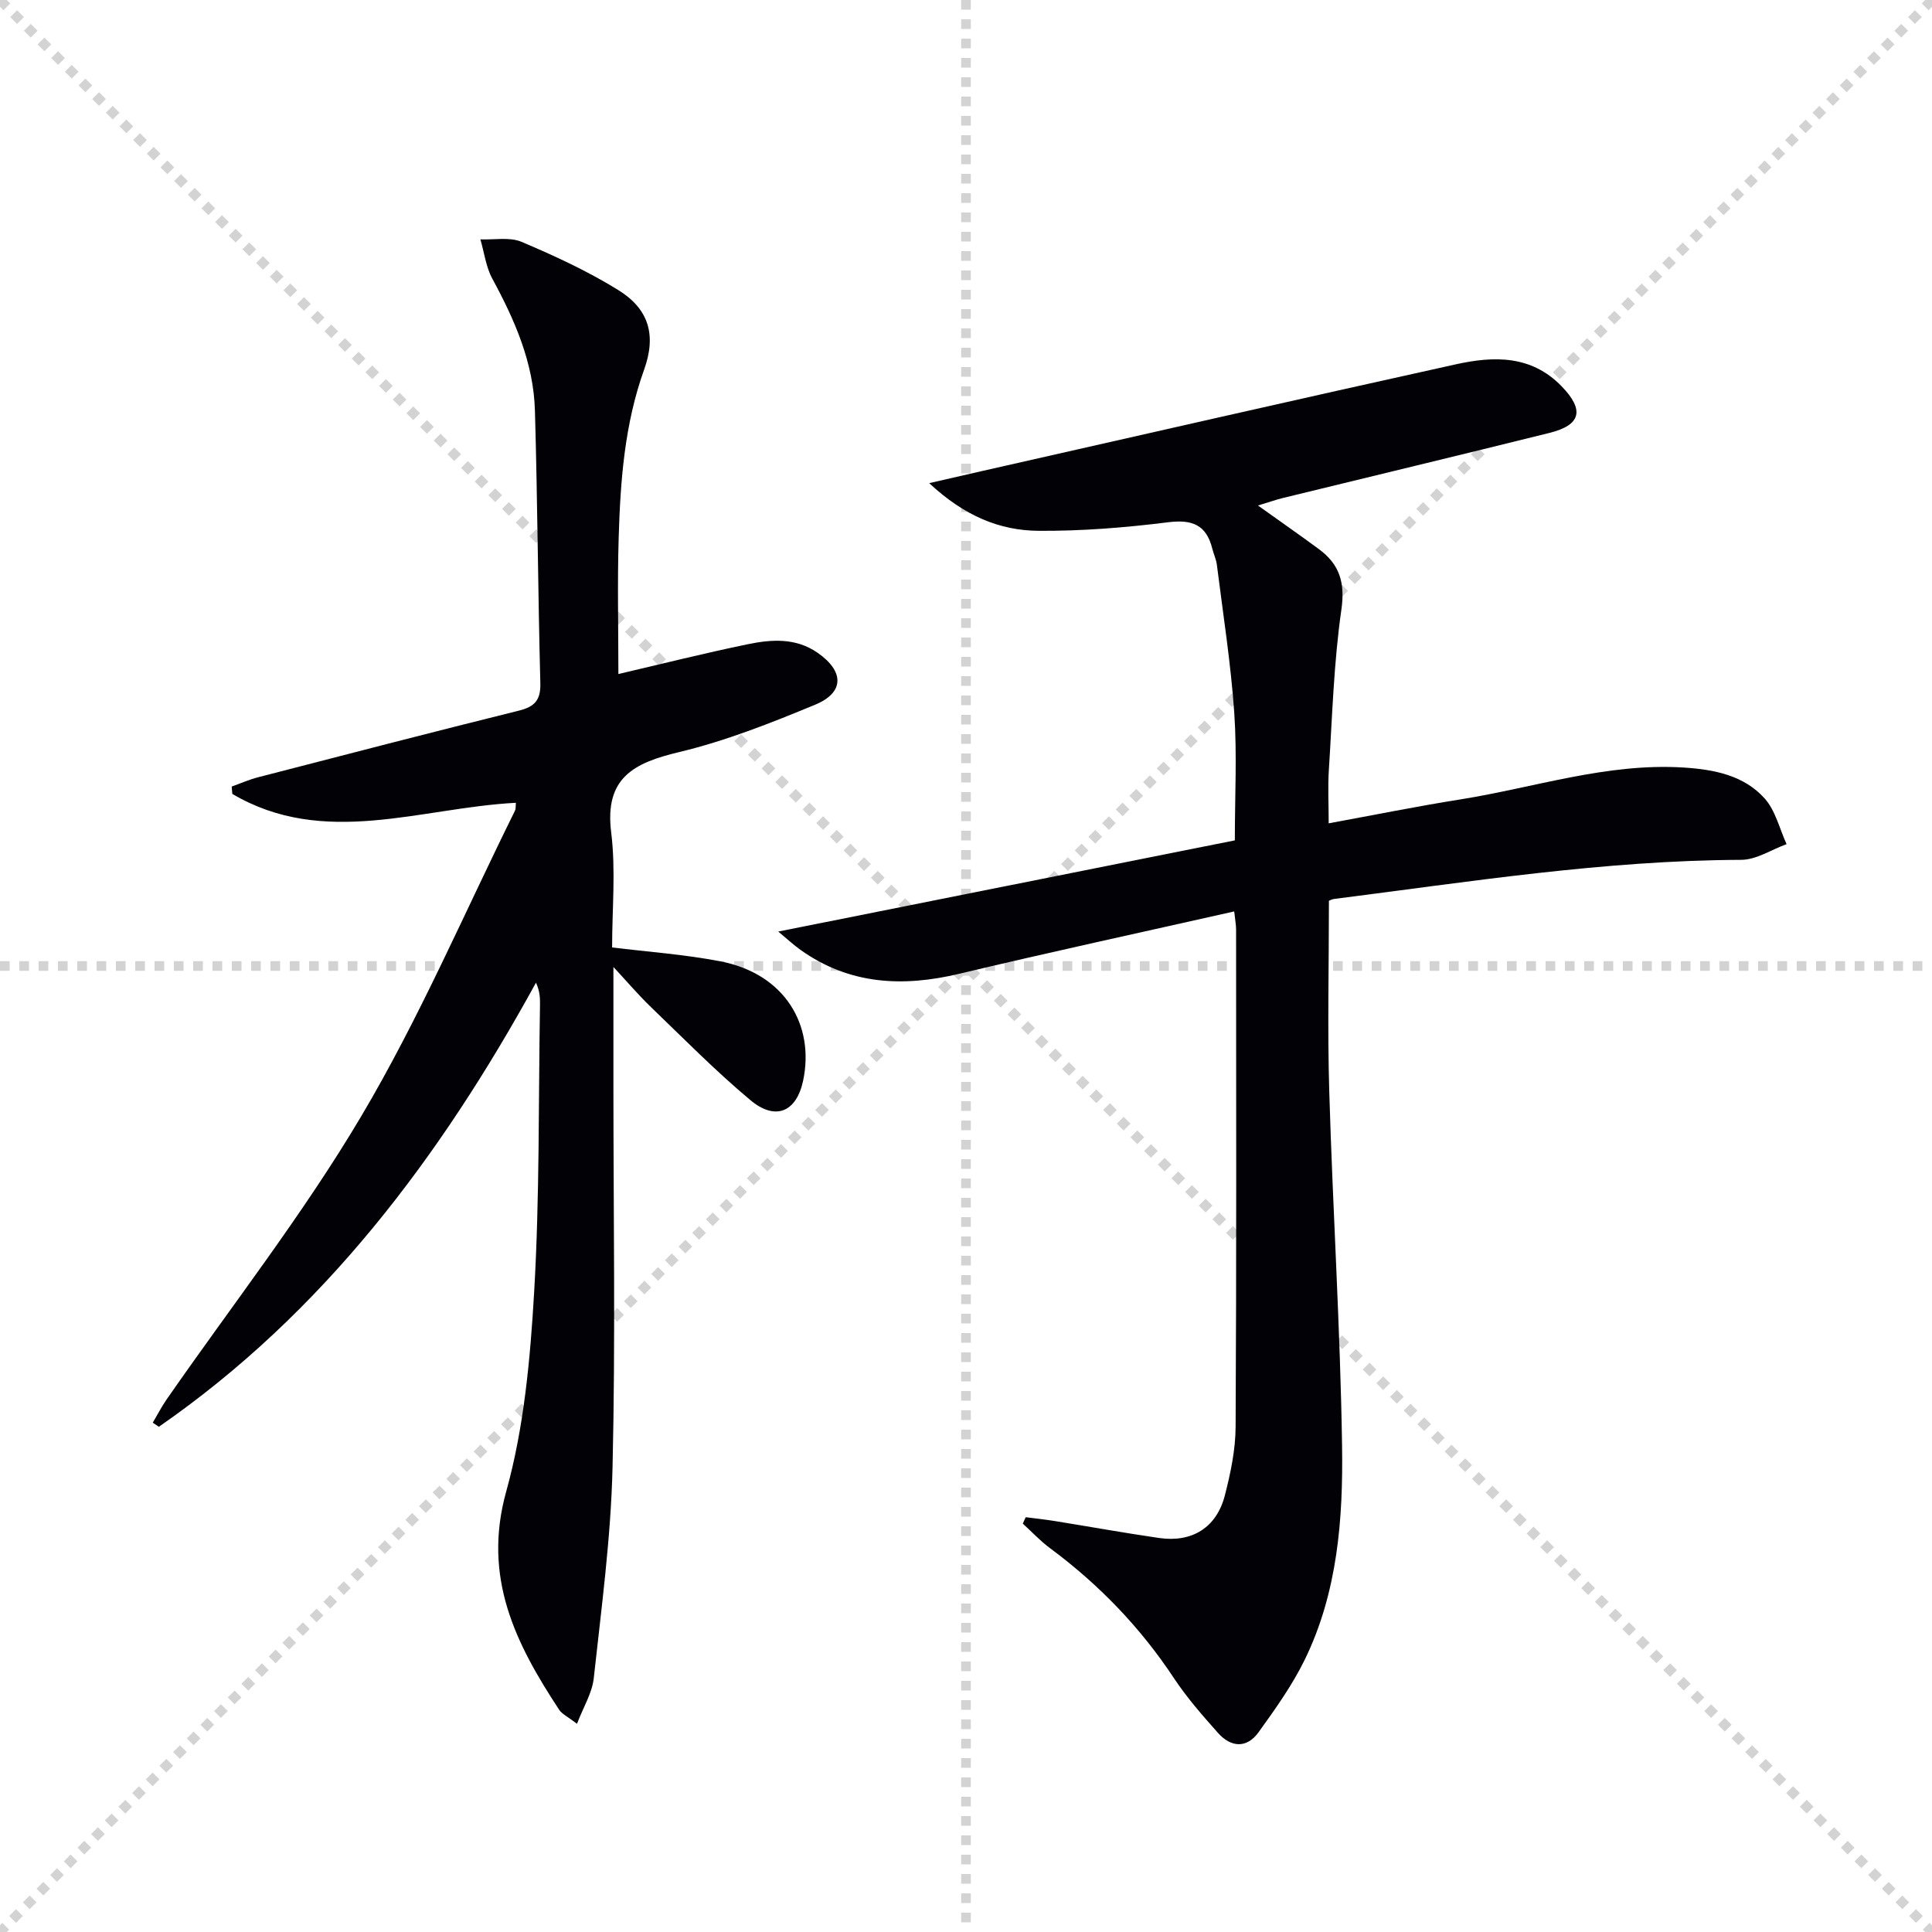
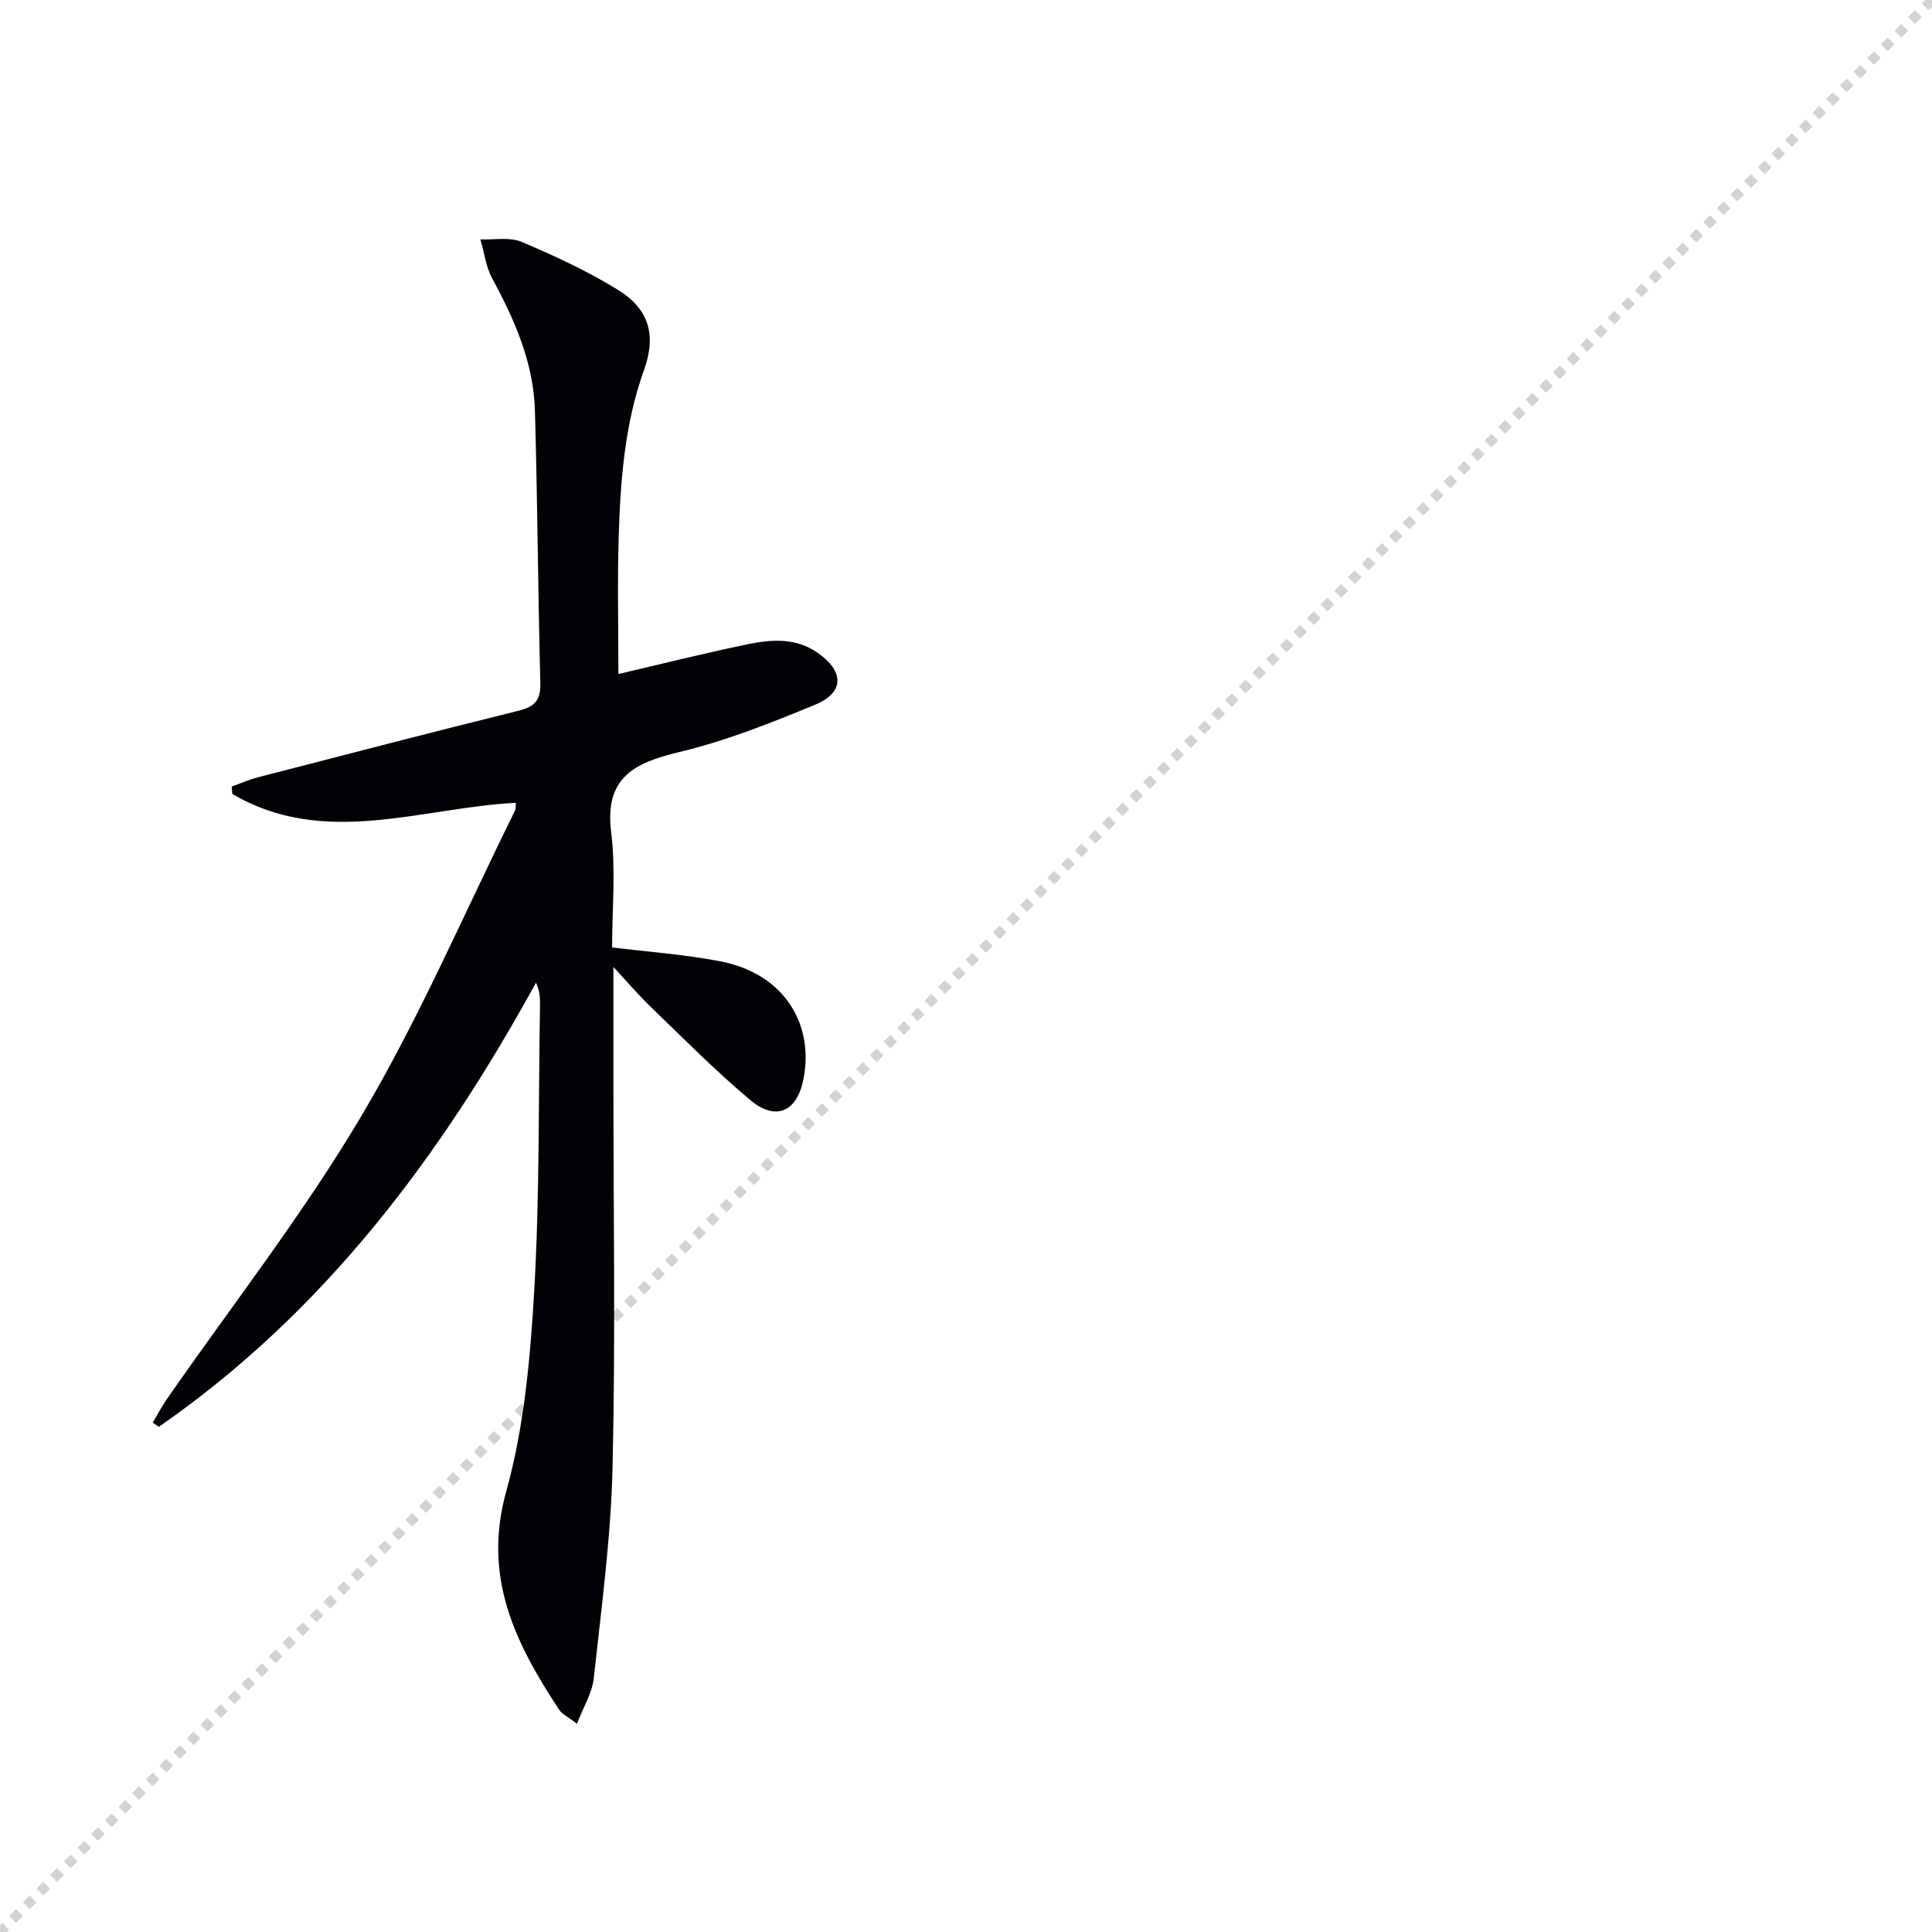
<svg xmlns="http://www.w3.org/2000/svg" enable-background="new 0 0 400 400" viewBox="0 0 400 400">
  <g stroke="lightgray" stroke-dasharray="1,1" stroke-width="1" transform="scale(2, 2)">
-     <line x1="0" y1="0" x2="200" y2="200" />
    <line x1="200" y1="0" x2="0" y2="200" />
-     <line x1="100" y1="0" x2="100" y2="200" />
-     <line x1="0" y1="100" x2="200" y2="100" />
  </g>
-   <path d="m212.36 314.12c2 .26 4 .47 5.99.79 7.2 1.16 14.38 2.46 21.6 3.51 6.85 1 11.92-2.14 13.64-8.8 1.19-4.63 2.21-9.46 2.23-14.21.19-34.32.11-68.65.1-102.97 0-.97-.2-1.95-.39-3.74-19.16 4.32-38.09 8.42-56.93 12.91-11.73 2.8-22.74 2.25-32.84-4.93-1.43-1.02-2.73-2.23-4.63-3.81 32.03-6.4 63.18-12.62 94.53-18.88 0-9.2.47-17.85-.12-26.42-.71-10.24-2.32-20.43-3.6-30.63-.14-1.14-.67-2.22-.95-3.35-1.22-4.92-4.14-6.09-9.15-5.46-8.87 1.11-17.85 1.83-26.78 1.77-8.06-.05-15.38-3.06-22.68-9.87 4.51-1.03 7.73-1.78 10.96-2.51 32.68-7.39 65.35-14.87 98.07-22.09 7.79-1.72 15.59-1.97 21.9 4.54 4.75 4.9 4.07 8.02-2.52 9.66-18.35 4.56-36.75 8.97-55.12 13.46-1.54.38-3.03.91-5.22 1.57 4.6 3.29 8.64 6.1 12.6 9.02 4.26 3.14 5.48 6.9 4.67 12.53-1.58 10.99-1.89 22.18-2.6 33.29-.22 3.44-.03 6.91-.03 10.96 9.08-1.66 18.14-3.5 27.26-4.95 15.37-2.45 30.37-7.6 46.23-6.6 6.28.4 12.47 1.59 16.79 6.42 2.23 2.5 3.06 6.25 4.52 9.44-3.12 1.13-6.24 3.23-9.37 3.25-28.37.11-56.29 4.54-84.31 8.1-.46.06-.9.31-1.07.37 0 13.31-.32 26.43.07 39.54.72 24.43 2.28 48.85 2.65 73.28.23 15.11-.91 30.33-7.71 44.28-2.59 5.31-6.1 10.22-9.57 15.04-2.46 3.42-5.74 3.17-8.44.12-3.19-3.6-6.41-7.26-9.06-11.26-6.97-10.55-15.56-19.45-25.69-26.96-2.02-1.5-3.76-3.38-5.63-5.08.19-.45.39-.89.6-1.33z" fill="#010106" />
  <path d="m127 200.2v24.66c0 26.32.44 52.65-.18 78.95-.34 14.58-2.31 29.13-3.89 43.66-.33 3.04-2.14 5.93-3.47 9.42-1.93-1.48-3.1-2-3.69-2.9-9.03-13.72-15.91-27.41-10.97-45.17 3.7-13.29 4.98-27.44 5.79-41.3 1.15-19.76.88-39.6 1.21-59.41.02-1.41 0-2.82-.83-4.66-19.85 36.18-44.02 68.35-78.08 91.95-.42-.28-.84-.56-1.26-.85.94-1.59 1.79-3.25 2.84-4.77 13.55-19.53 28.29-38.36 40.37-58.76 11.99-20.23 21.31-42.04 31.78-63.17.2-.41.12-.96.19-1.64-19.71 1.02-39.71 9.37-58.71-1.84-.04-.51-.09-1.01-.13-1.52 1.81-.65 3.59-1.44 5.44-1.92 17.99-4.65 35.98-9.33 54.02-13.8 3.31-.82 4.54-2.2 4.44-5.74-.49-18.8-.58-37.62-1.12-56.42-.29-9.85-4.16-18.69-8.81-27.25-1.33-2.45-1.68-5.43-2.48-8.16 2.86.12 6.05-.53 8.52.51 6.85 2.9 13.68 6.06 19.99 9.96 6.37 3.93 7.96 9.33 5.39 16.49-4.06 11.31-4.92 23.04-5.27 34.84-.28 9.28-.06 18.57-.06 28.19 8.84-2.06 17.78-4.31 26.8-6.17 4.9-1.01 9.91-1.37 14.43 1.76 5.52 3.83 5.63 8.22-.49 10.76-9.18 3.8-18.54 7.51-28.16 9.81-9.4 2.24-15.48 5.32-14.07 16.64.97 7.82.19 15.87.19 23.81 7.31.9 14.91 1.43 22.35 2.86 13.57 2.6 19.6 13.39 17.2 24.71-1.39 6.55-5.76 8.36-10.92 4.04-7.26-6.07-13.93-12.86-20.76-19.43-2.6-2.53-4.97-5.32-7.6-8.14z" fill="#010106" />
</svg>